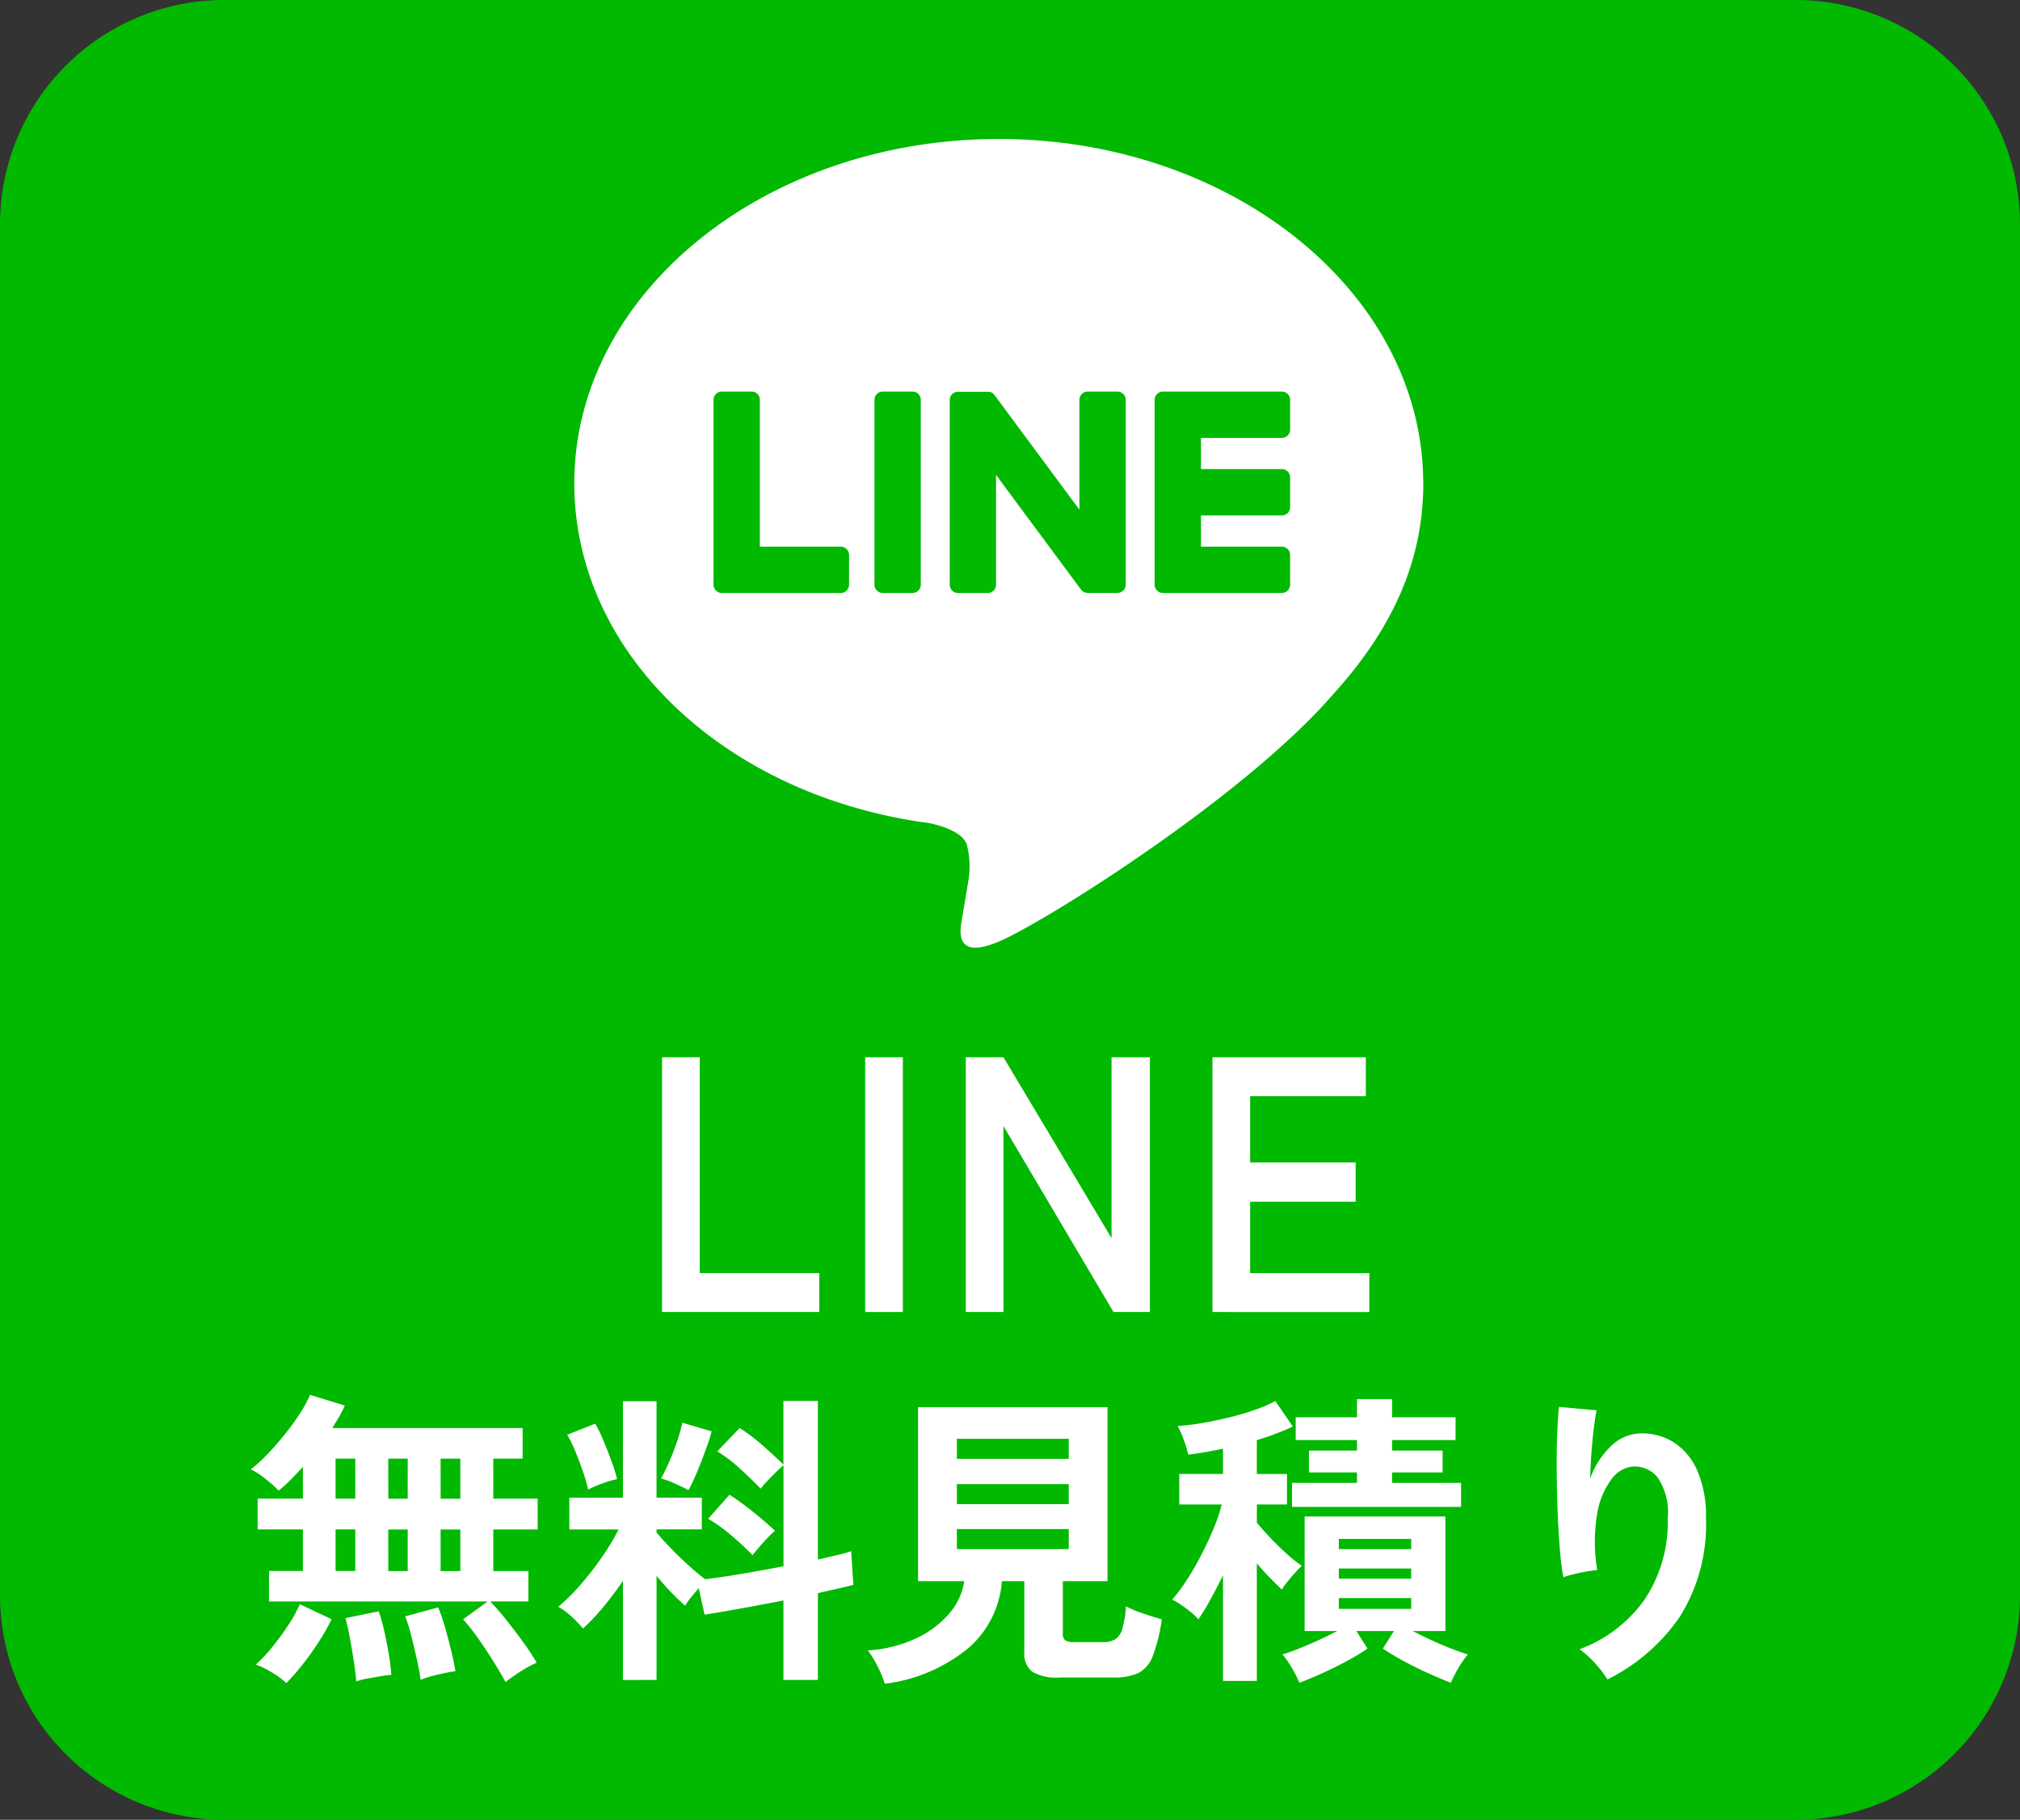
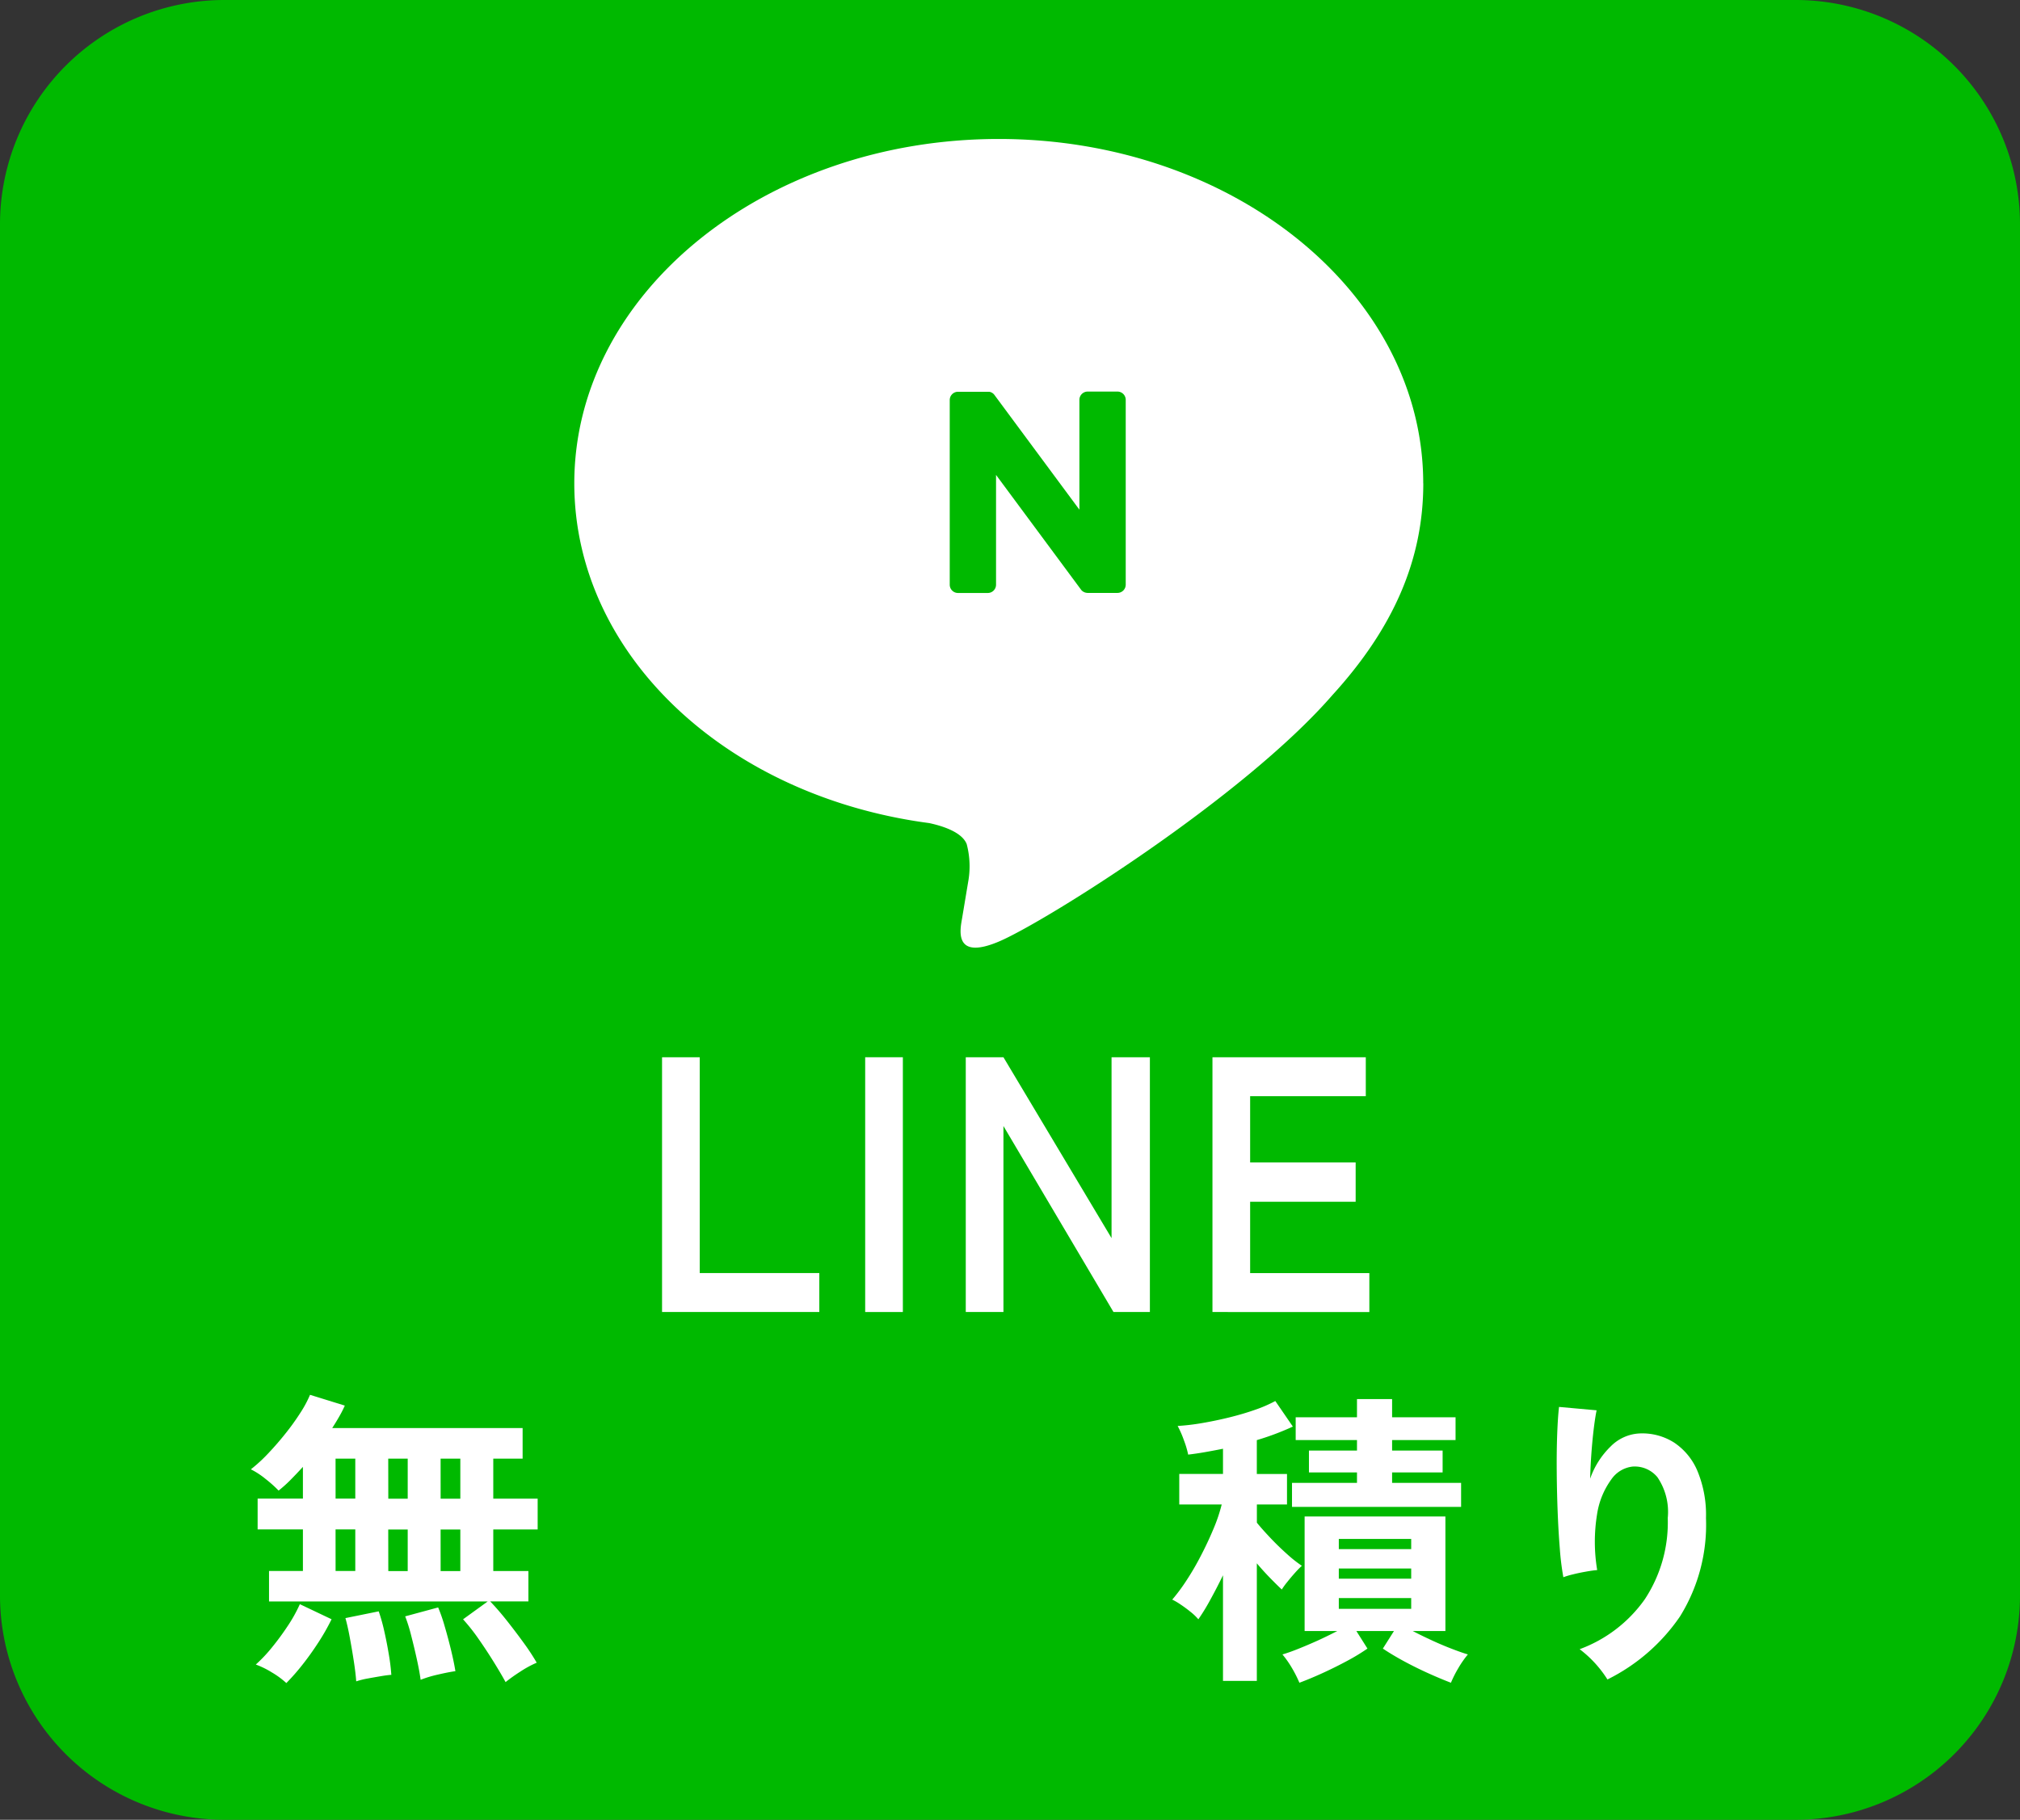
<svg xmlns="http://www.w3.org/2000/svg" width="144.27" height="130" viewBox="0 0 144.27 130">
  <rect x="0" y="0" width="144.27" height="130" fill="#333333" stroke="none" />
  <defs>
    <clipPath id="a">
      <rect width="144.27" height="130" fill="none" />
    </clipPath>
  </defs>
  <g clip-path="url(#a)">
    <path d="M128.246,130H16.025A16.025,16.025,0,0,1,0,113.976V16.024A16.025,16.025,0,0,1,16.025,0H128.246A16.024,16.024,0,0,1,144.27,16.024v97.952A16.024,16.024,0,0,1,128.246,130" fill="#00b900" />
    <path d="M47.284,93.727v-18.2h2.691V90.945h8.541v2.782Z" fill="#fff" />
    <rect width="2.691" height="18.2" transform="translate(61.792 75.527)" fill="#fff" />
    <path d="M68.976,93.727v-18.2h2.691l7.721,12.922V75.527h2.738v18.2h-2.6L71.667,80.441V93.727Z" fill="#fff" />
    <path d="M86.595,93.727v-18.2H97.546v2.782h-8.26v4.732h7.536v2.808H89.286v5.1H97.8v2.782Z" fill="#fff" />
    <path d="M36.11,120.167q-.309-.571-.826-1.408t-1.1-1.672a13.57,13.57,0,0,0-1.112-1.408l1.76-1.275H19.214v-2.178h2.42v-2.971H18.4v-2.2h3.234V104.79q-.464.505-.9.946a9.321,9.321,0,0,1-.836.748,9,9,0,0,0-.936-.836,5.643,5.643,0,0,0-1.045-.683,11.168,11.168,0,0,0,1.233-1.132c.424-.448.84-.924,1.242-1.43a16.761,16.761,0,0,0,1.067-1.486,8.075,8.075,0,0,0,.683-1.275l2.485.77a8,8,0,0,1-.385.758c-.154.272-.327.554-.516.848h13.6V104.2H35.23v2.859H38.4v2.2H35.23v2.971h2.508V114.4H35.009q.573.593,1.2,1.386t1.2,1.584a16.165,16.165,0,0,1,.924,1.408,7.6,7.6,0,0,0-1.187.648,11.655,11.655,0,0,0-1.034.737m-15.664.067a6.057,6.057,0,0,0-1.035-.759,6.167,6.167,0,0,0-1.144-.561,10.3,10.3,0,0,0,1.144-1.21,18.762,18.762,0,0,0,1.133-1.54,10.457,10.457,0,0,0,.869-1.562l2.266,1.077a15.555,15.555,0,0,1-.945,1.661c-.368.566-.748,1.1-1.145,1.6a15.357,15.357,0,0,1-1.143,1.3m3.52-13.179h1.407V104.2H23.966Zm0,5.171h1.407v-2.971H23.966Zm1.473,7.876q-.045-.616-.176-1.464t-.285-1.672c-.1-.55-.206-1.008-.309-1.375l2.377-.483a12.383,12.383,0,0,1,.385,1.363q.186.814.33,1.673c.1.571.156,1.07.186,1.5-.206.014-.461.047-.77.1s-.619.106-.935.165a5.926,5.926,0,0,0-.8.2m2.289-13.047h1.386V104.2H27.728Zm0,5.171h1.386v-2.971H27.728Zm2.309,7.766q-.087-.639-.274-1.486t-.4-1.672a11.335,11.335,0,0,0-.429-1.375l2.354-.637a11.626,11.626,0,0,1,.462,1.331q.243.825.451,1.682c.139.573.246,1.085.319,1.54q-.484.066-1.243.243a8.34,8.34,0,0,0-1.243.374m1.431-12.937h1.407V104.2H31.468Zm0,5.171h1.407v-2.971H31.468Z" fill="#fff" />
-     <path d="M44.491,120.013v-7.084a22.656,22.656,0,0,1-1.419,1.893,15.132,15.132,0,0,1-1.44,1.517,7.262,7.262,0,0,0-.815-.857,4.968,4.968,0,0,0-.946-.7,13.641,13.641,0,0,0,1.552-1.529,21.629,21.629,0,0,0,1.528-1.958,17.62,17.62,0,0,0,1.232-2.036h-3.52V106.99h3.828V100.1h2.4v6.886h3.233v2.265H46.89v.221q.395.483,1.022,1.133t1.287,1.243q.661.594,1.166.968,1.1-.132,2.6-.385t2.992-.539v-7.217c-.161.133-.348.305-.561.518s-.418.422-.616.627a4.683,4.683,0,0,0-.451.528q-.615-.639-1.452-1.408a9.957,9.957,0,0,0-1.649-1.254l1.6-1.672a13.1,13.1,0,0,1,1.639,1.242q.87.76,1.485,1.375v-4.553h2.464v11.33q.771-.177,1.387-.32a9.321,9.321,0,0,0,.989-.274l.154,2.4c-.323.088-.7.18-1.122.276s-.894.2-1.408.319v6.2H55.953v-5.676q-1.583.309-3.1.583t-2.53.43l-.418-1.892c-.191.219-.378.444-.56.67a4.147,4.147,0,0,0-.408.583q-.485-.417-1.012-.967t-1.033-1.166v7.435Zm-2.486-13.6a10.669,10.669,0,0,0-.363-1.264c-.168-.491-.352-.98-.549-1.463a8.3,8.3,0,0,0-.584-1.189l2-.792a9.855,9.855,0,0,1,.584,1.2q.318.759.594,1.517a11.233,11.233,0,0,1,.384,1.243,7.684,7.684,0,0,0-1.1.331,6.952,6.952,0,0,0-.969.417m7.172.044q-.352-.2-.968-.472a5.962,5.962,0,0,0-.989-.364q.24-.438.56-1.155t.583-1.5a11.177,11.177,0,0,0,.374-1.331l2.09.615a8.328,8.328,0,0,1-.3.98q-.208.582-.451,1.21c-.162.418-.322.806-.484,1.166s-.3.641-.418.846m4.576,4.643q-.615-.639-1.474-1.375a11.435,11.435,0,0,0-1.694-1.222l1.518-1.715q.528.329,1.123.781c.395.3.781.608,1.154.924s.7.6.979.869a5.684,5.684,0,0,0-.528.5c-.205.213-.406.432-.6.66s-.356.422-.473.583" fill="#fff" />
-     <path d="M63.192,120.278a7.485,7.485,0,0,0-.517-1.243,6.924,6.924,0,0,0-.693-1.133,9.483,9.483,0,0,0,3.343-.815,7.113,7.113,0,0,0,2.41-1.749,4.593,4.593,0,0,0,1.132-2.386h-3.3v-12.43H79.1v12.43h-3.19v3.74a.591.591,0,0,0,.165.483,1.114,1.114,0,0,0,.65.133h2.045a1.593,1.593,0,0,0,.914-.221,1.374,1.374,0,0,0,.483-.769,8.075,8.075,0,0,0,.253-1.563,7.728,7.728,0,0,0,1.221.506q.781.266,1.332.418a11.557,11.557,0,0,1-.649,2.641,2.212,2.212,0,0,1-1.045,1.21,4.29,4.29,0,0,1-1.783.307H75.665a3.374,3.374,0,0,1-1.947-.418,1.616,1.616,0,0,1-.561-1.385v-5.082h-1.6a7.045,7.045,0,0,1-2.267,4.674,11.528,11.528,0,0,1-6.093,2.652m5.147-16.061h7.986v-1.43H68.339Zm0,3.235h7.986v-1.43H68.339Zm0,3.212h7.986v-1.43H68.339Z" fill="#fff" />
    <path d="M87.347,120.08v-7.546q-.462.947-.924,1.782a14.371,14.371,0,0,1-.836,1.363,3.82,3.82,0,0,0-.55-.527c-.235-.191-.473-.366-.715-.528a4.511,4.511,0,0,0-.6-.352,12.807,12.807,0,0,0,1-1.343,18.976,18.976,0,0,0,1.034-1.77q.5-.957.9-1.914a11.7,11.7,0,0,0,.6-1.771H84.224v-2.179h3.123v-1.8q-.66.132-1.287.242t-1.2.176a6.524,6.524,0,0,0-.3-1.012,7.157,7.157,0,0,0-.451-1.034,15.89,15.89,0,0,0,1.76-.209c.646-.111,1.294-.245,1.948-.407s1.26-.341,1.825-.54a9.471,9.471,0,0,0,1.441-.626l1.254,1.826a18.931,18.931,0,0,1-2.574.967v2.42h2.156v2.179H89.767v1.3q.375.462.957,1.078t1.2,1.166a9.059,9.059,0,0,0,1.057.836,6.265,6.265,0,0,0-.485.494q-.287.319-.549.65a5.108,5.108,0,0,0-.4.549c-.235-.219-.514-.495-.836-.825s-.639-.678-.947-1.045v8.4Zm5.457.131a8.629,8.629,0,0,0-.528-1.045,7.137,7.137,0,0,0-.683-.978q.463-.132,1.133-.4t1.408-.6c.492-.228.949-.451,1.375-.671H93.177v-8.184h10.055v8.184H100.9q.636.33,1.375.671t1.419.6c.454.176.836.309,1.143.4a7.135,7.135,0,0,0-.682.978,8.347,8.347,0,0,0-.528,1.045q-.749-.285-1.649-.692t-1.75-.869q-.847-.463-1.463-.88l.793-1.254H96.873l.792,1.254a14.874,14.874,0,0,1-1.451.88q-.858.462-1.75.869t-1.66.692m-.528-12.561v-1.716h4.641v-.748H93.486v-1.562h3.431v-.749H92.539v-1.627h4.378v-1.3h2.508v1.3h4.532v1.627H99.425v.749h3.608v1.562H99.425v.748h4.928v1.716Zm3.343,3.014h5.17v-.726h-5.17Zm0,2.112h5.17v-.727h-5.17Zm0,2.156h5.17v-.771h-5.17Z" fill="#fff" />
    <path d="M114.8,119.969a8.174,8.174,0,0,0-1.98-2.155,9.864,9.864,0,0,0,4.652-3.565,9.968,9.968,0,0,0,1.64-5.807,4.407,4.407,0,0,0-.738-2.915,2.1,2.1,0,0,0-1.77-.759,2.134,2.134,0,0,0-1.519.912,5.677,5.677,0,0,0-1.022,2.5,12.249,12.249,0,0,0,.01,3.982q-.308.023-.8.111c-.33.058-.647.124-.947.2a5.6,5.6,0,0,0-.67.2,19.213,19.213,0,0,1-.253-2.046q-.1-1.232-.155-2.662t-.065-2.859q-.012-1.431.033-2.641t.131-1.958l2.684.242q-.109.528-.208,1.353t-.166,1.749c-.043.616-.074,1.21-.087,1.782a5.912,5.912,0,0,1,1.462-2.3,3.106,3.106,0,0,1,2.124-.934,4.244,4.244,0,0,1,2.4.648,4.552,4.552,0,0,1,1.672,2.025,8.157,8.157,0,0,1,.615,3.377,12.4,12.4,0,0,1-1.858,7.028,13.553,13.553,0,0,1-5.181,4.5" fill="#fff" />
    <path d="M101.648,34.528c0-13.565-13.6-24.6-30.316-24.6s-30.315,11.036-30.315,24.6C41.017,46.689,51.8,56.874,66.37,58.8c.987.213,2.331.651,2.671,1.495a6.222,6.222,0,0,1,.1,2.741s-.356,2.139-.433,2.595c-.132.766-.609,3,2.626,1.634s17.459-10.28,23.819-17.6h0c4.393-4.818,6.5-9.707,6.5-15.136" fill="#fff" />
-     <path d="M65.173,27.973H63.046a.59.59,0,0,0-.59.59V41.771a.59.59,0,0,0,.59.59h2.127a.59.59,0,0,0,.59-.59V28.563a.59.59,0,0,0-.59-.59" fill="#00b900" />
    <path d="M79.809,27.973H77.683a.59.59,0,0,0-.591.59V36.41l-6.053-8.175c-.014-.021-.03-.04-.046-.06l0,0-.035-.037-.011-.01-.032-.026-.015-.012-.031-.021-.018-.011-.031-.017-.019-.009a.349.349,0,0,0-.034-.015l-.019-.007L70.709,28l-.021-.005-.034-.008-.024,0-.032,0-.03,0H68.421a.59.59,0,0,0-.59.59V41.771a.59.59,0,0,0,.59.59h2.126a.59.59,0,0,0,.591-.59V33.927L77.2,42.112a.594.594,0,0,0,.15.146l.006,0a.347.347,0,0,0,.036.022.07.07,0,0,0,.017.009l.028.014.029.012.018.007.04.013h.009a.53.53,0,0,0,.151.021h2.126a.59.59,0,0,0,.59-.59V28.563a.59.59,0,0,0-.59-.59" fill="#00b900" />
-     <path d="M60.047,39.053H54.269V28.562a.59.59,0,0,0-.59-.59H51.552a.59.59,0,0,0-.59.59V41.77h0a.585.585,0,0,0,.165.408l.008.009.009.008a.585.585,0,0,0,.407.165h8.5a.591.591,0,0,0,.59-.591V39.644a.591.591,0,0,0-.59-.591" fill="#00b900" />
-     <path d="M91.552,31.28a.59.59,0,0,0,.59-.59V28.563a.591.591,0,0,0-.59-.591h-8.5a.585.585,0,0,0-.409.167l-.007.006-.009.011a.584.584,0,0,0-.164.406h0V41.77h0a.585.585,0,0,0,.165.408l.008.009.009.008a.583.583,0,0,0,.407.165h8.5a.591.591,0,0,0,.59-.591V39.644a.591.591,0,0,0-.59-.591H85.775V36.82h5.777a.59.59,0,0,0,.59-.59V34.1a.591.591,0,0,0-.59-.591H85.775V31.28Z" fill="#00b900" />
  </g>
</svg>